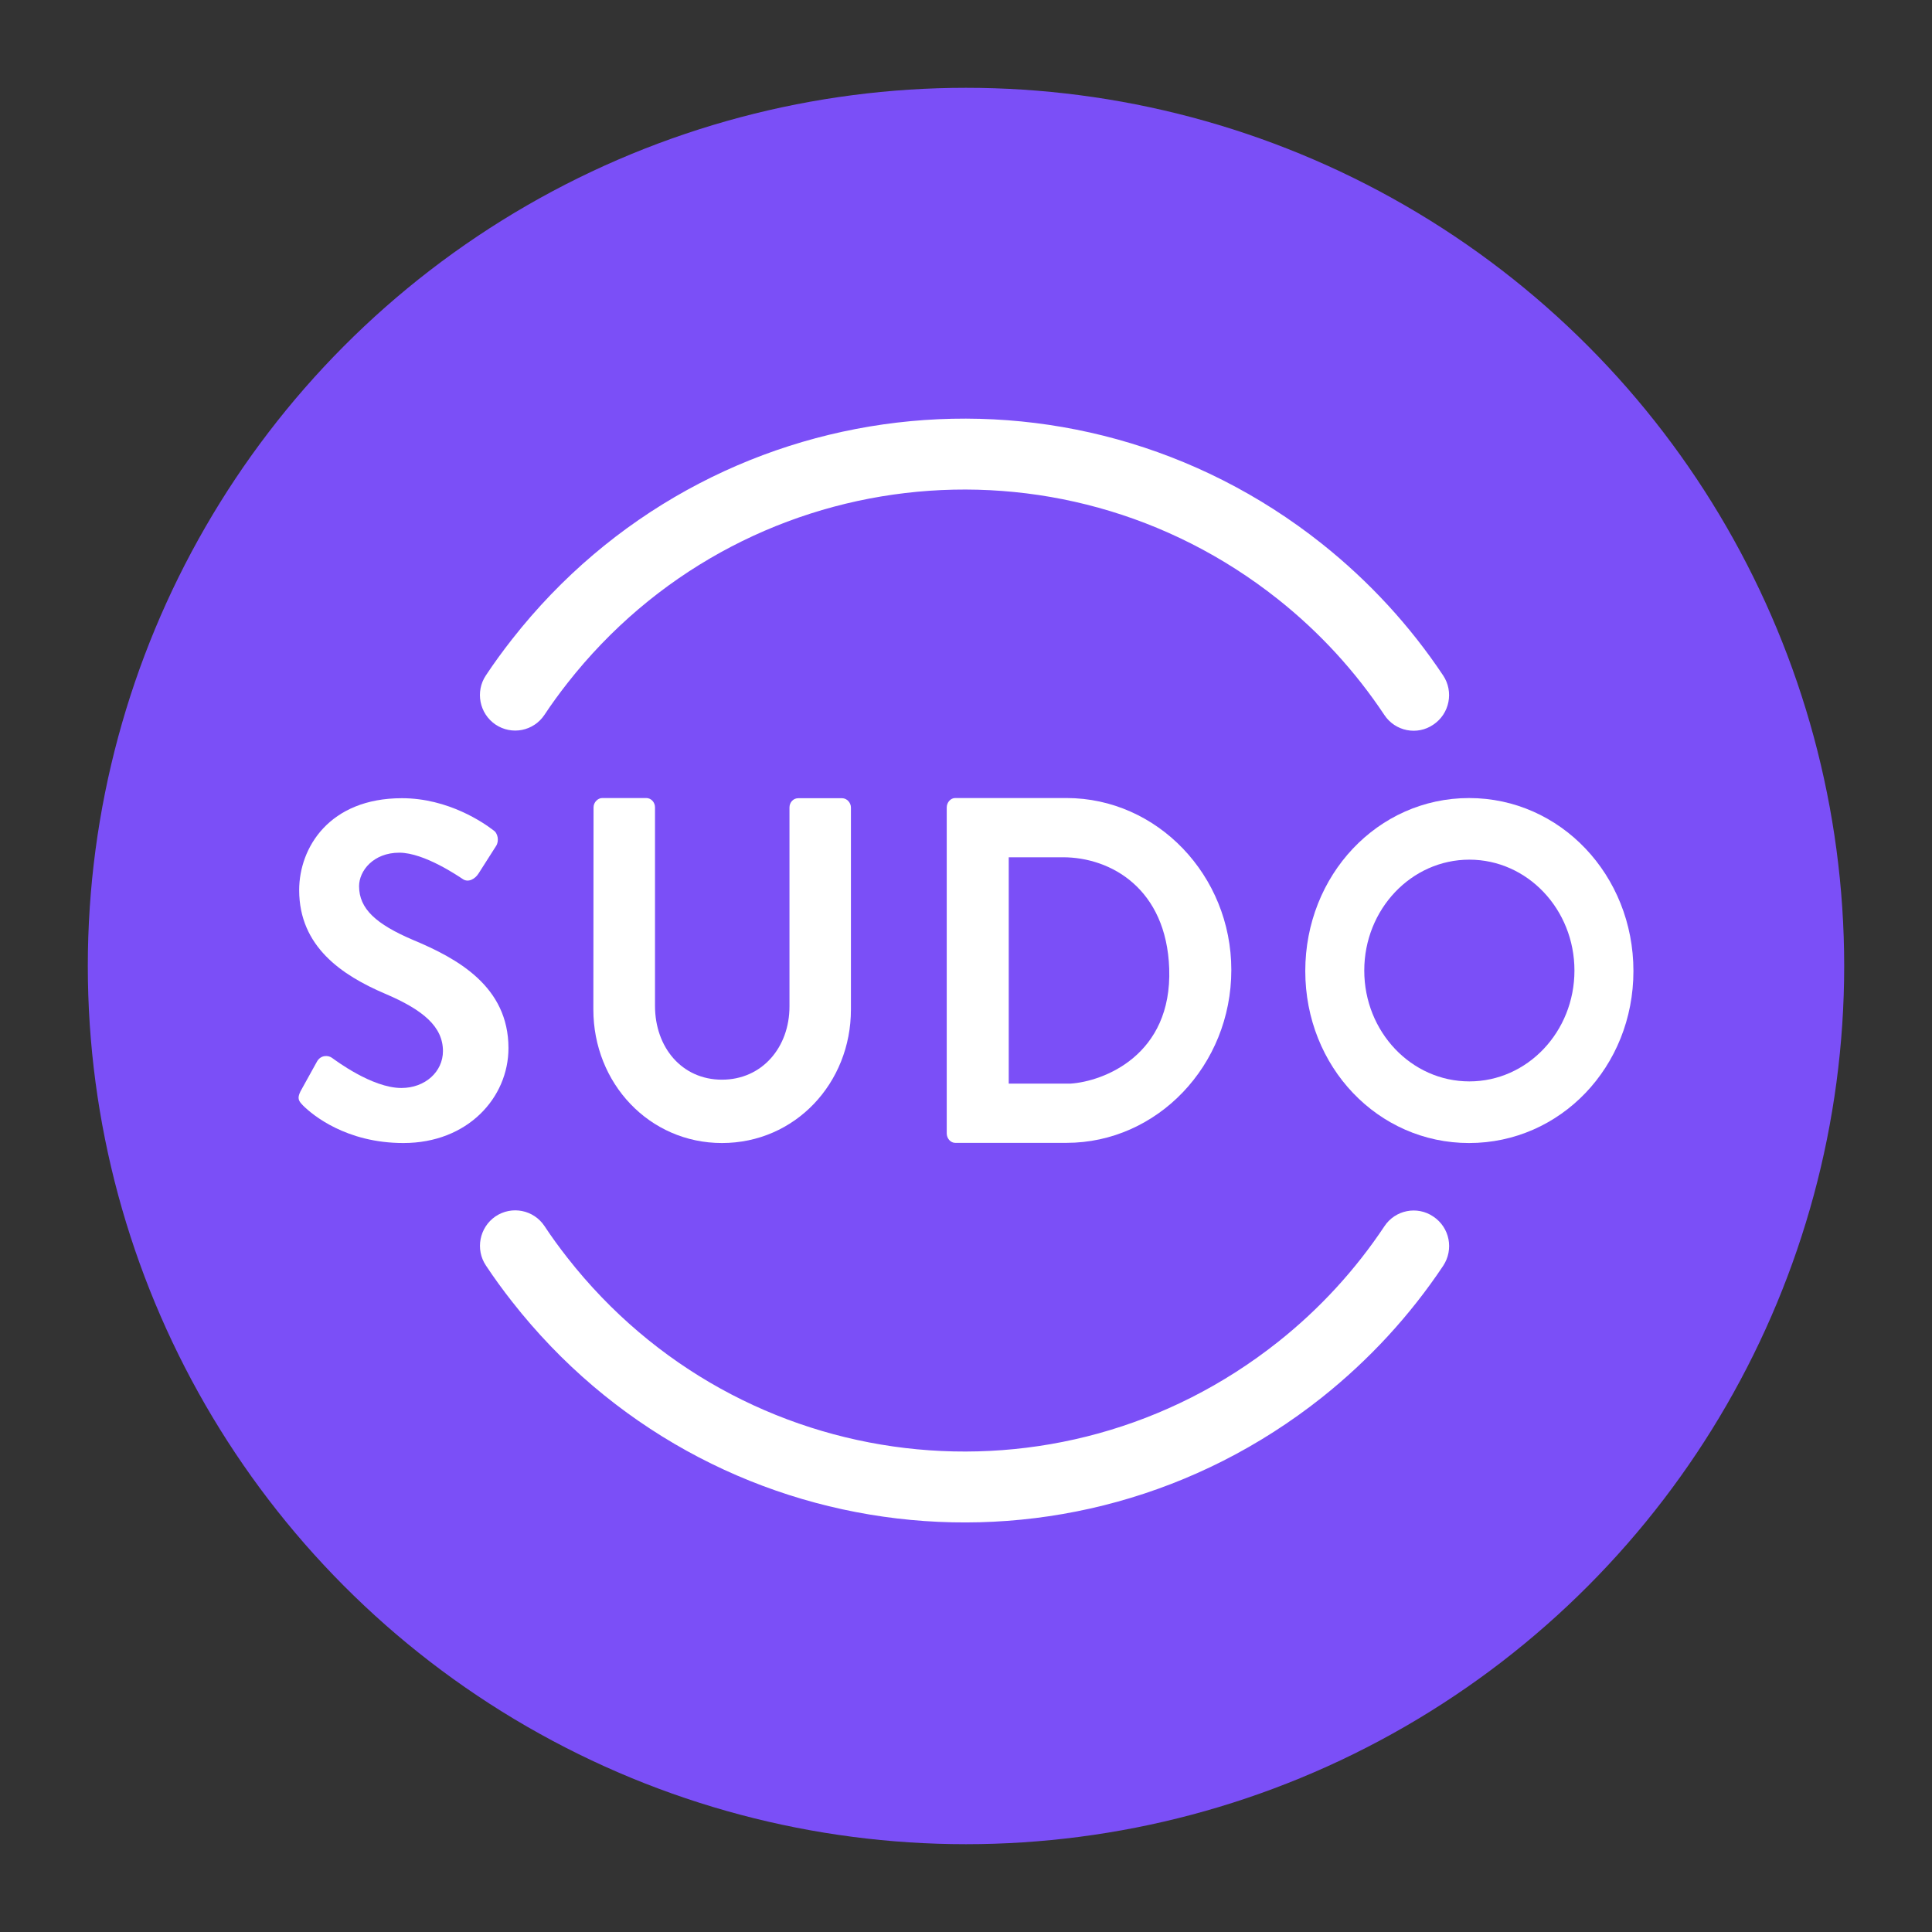
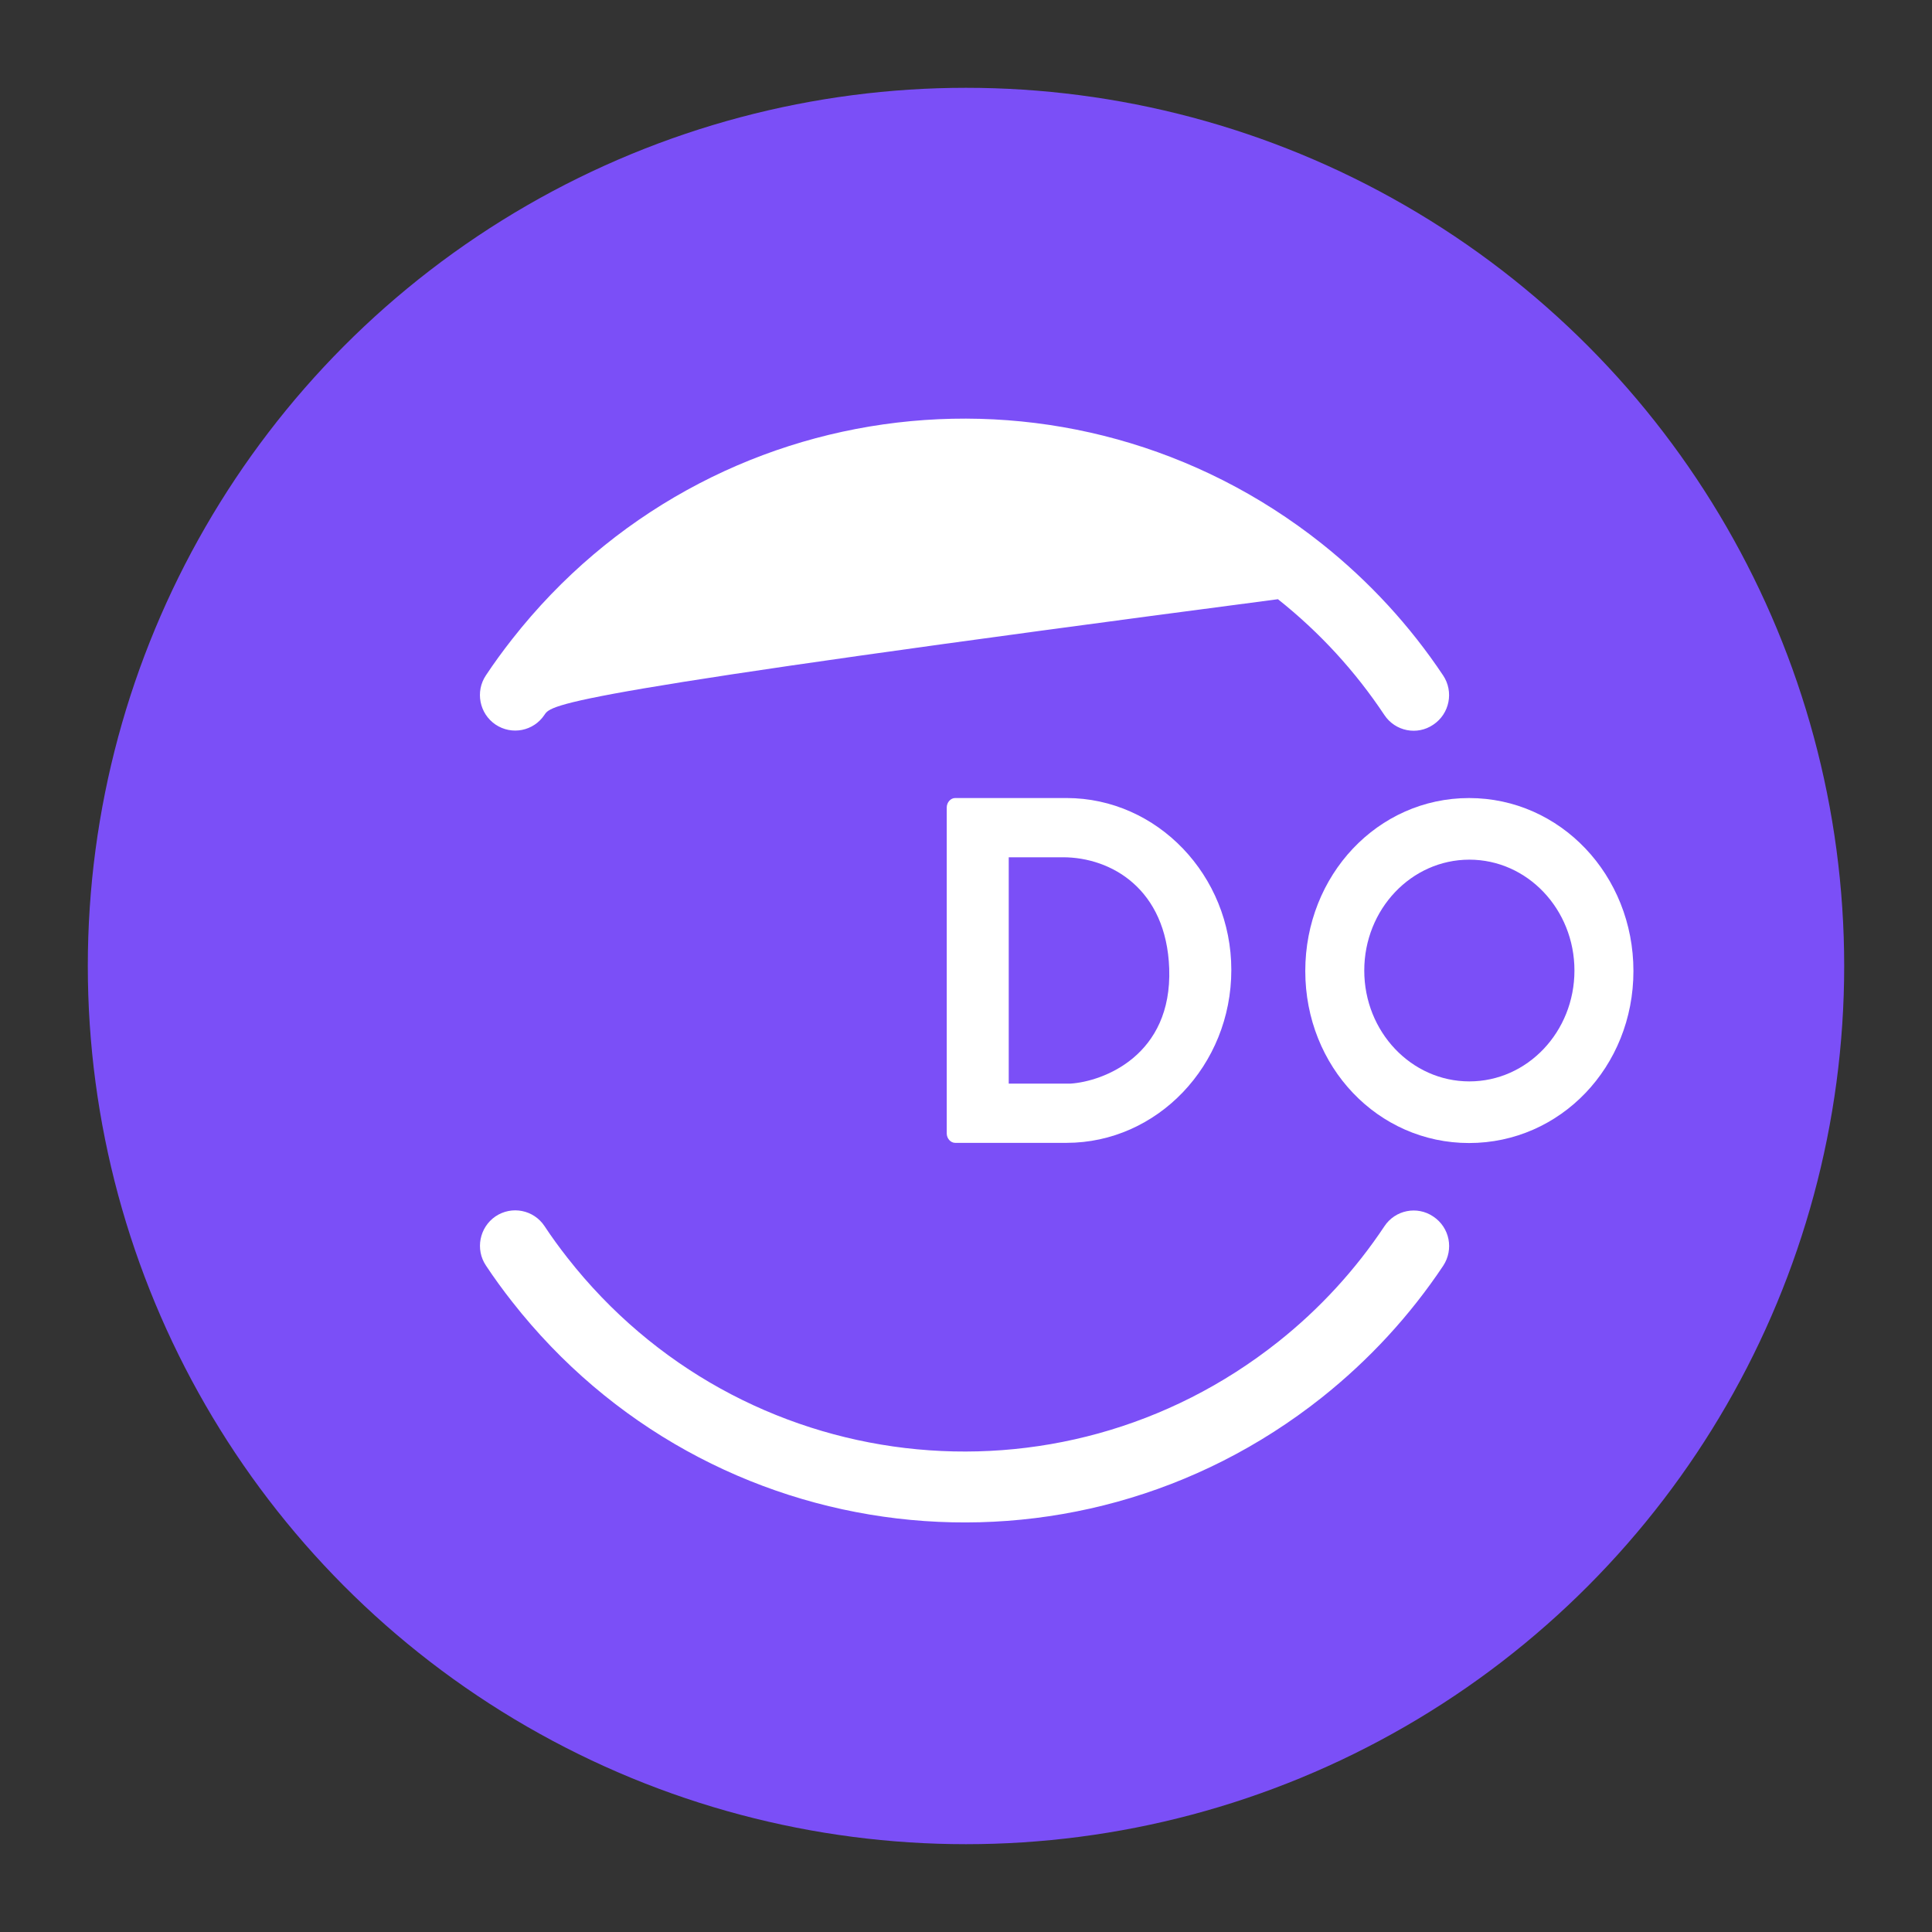
<svg xmlns="http://www.w3.org/2000/svg" width="100" height="100" viewBox="0 0 100 100" fill="none">
  <rect x="0" y="0" width="100" height="100" fill="#333333" stroke="none" />
  <circle cx="50" cy="50" r="45.455" fill="#7B4FF7" />
  <path d="M68.418 72.335C70.876 70.379 72.986 68.085 74.699 65.517C75.257 64.673 75.04 63.535 74.187 62.968C73.353 62.401 72.215 62.627 71.658 63.47C70.157 65.726 68.307 67.748 66.146 69.461C54.77 78.482 38.324 76.528 29.372 65.105C28.953 64.57 28.554 64.026 28.185 63.464C27.621 62.615 26.486 62.396 25.647 62.96C24.818 63.525 24.589 64.668 25.154 65.507C25.579 66.149 26.033 66.772 26.508 67.376C36.707 80.394 55.455 82.622 68.418 72.335Z" fill="white" />
-   <path d="M68.418 28.142C70.876 30.098 72.985 32.394 74.697 34.962C75.254 35.796 75.037 36.944 74.184 37.511C73.351 38.078 72.213 37.851 71.655 37.008C70.156 34.752 68.306 32.729 66.146 31.015C54.773 21.99 38.326 23.938 29.37 35.358C28.951 35.893 28.552 36.437 28.182 36.999C27.618 37.848 26.484 38.066 25.645 37.501C24.815 36.937 24.587 35.793 25.152 34.954C25.577 34.312 26.032 33.69 26.507 33.085C36.71 20.071 55.459 17.85 68.418 28.142Z" fill="white" />
-   <path d="M37.368 59.163C33.608 59.163 30.712 56.071 30.712 52.252L30.722 41.787C30.722 41.532 30.938 41.306 31.174 41.306H33.451C33.707 41.306 33.903 41.532 33.903 41.787V52.065C33.903 54.205 35.287 55.884 37.368 55.884C39.45 55.884 40.863 54.205 40.863 52.095V41.797C40.863 41.541 41.05 41.316 41.315 41.316H43.592C43.828 41.316 44.044 41.541 44.044 41.797V52.252C44.044 56.071 41.148 59.163 37.368 59.163Z" fill="white" />
-   <path d="M20.882 59.163C17.908 59.163 16.164 57.699 15.689 57.225C15.476 57.002 15.359 56.876 15.553 56.488L16.406 54.948C16.6 54.599 16.997 54.599 17.21 54.773C17.326 54.851 19.245 56.314 20.776 56.314C22.006 56.314 22.927 55.471 22.927 54.405C22.927 53.145 21.909 52.273 19.923 51.431C17.704 50.481 15.485 48.999 15.485 46.072C15.485 43.873 17.045 41.315 20.805 41.315C23.217 41.315 25.058 42.604 25.533 42.972C25.775 43.117 25.843 43.534 25.678 43.786L24.777 45.2C24.593 45.501 24.235 45.695 23.954 45.501C23.76 45.375 21.967 44.135 20.669 44.135C19.322 44.135 18.586 45.075 18.586 45.869C18.586 47.041 19.468 47.836 21.376 48.65C23.673 49.609 26.318 51.053 26.318 54.25C26.318 56.808 24.215 59.163 20.882 59.163Z" fill="white" />
+   <path d="M68.418 28.142C70.876 30.098 72.985 32.394 74.697 34.962C75.254 35.796 75.037 36.944 74.184 37.511C73.351 38.078 72.213 37.851 71.655 37.008C70.156 34.752 68.306 32.729 66.146 31.015C28.951 35.893 28.552 36.437 28.182 36.999C27.618 37.848 26.484 38.066 25.645 37.501C24.815 36.937 24.587 35.793 25.152 34.954C25.577 34.312 26.032 33.69 26.507 33.085C36.71 20.071 55.459 17.85 68.418 28.142Z" fill="white" />
  <path d="M55.201 41.306C59.895 41.306 63.733 45.312 63.733 50.205C63.733 55.148 59.895 59.154 55.201 59.154H49.441C49.202 59.154 49.003 58.925 49.003 58.666V41.794C49.003 41.535 49.202 41.306 49.441 41.306H55.201ZM52.212 44.372V56.088H55.407C57.111 55.977 60.676 54.629 60.518 50.13C60.373 46.013 57.518 44.372 55.015 44.372H52.212Z" fill="white" />
  <path d="M76.039 41.307C80.767 41.307 84.546 45.299 84.546 50.259C84.546 55.22 80.767 59.162 76.039 59.163C71.321 59.163 67.561 55.22 67.561 50.259C67.561 45.299 71.311 41.307 76.039 41.307ZM76.054 44.496C73.049 44.496 70.614 47.066 70.614 50.235C70.614 53.404 73.049 55.973 76.054 55.973C79.058 55.973 81.493 53.404 81.493 50.235C81.493 47.066 79.058 44.496 76.054 44.496Z" fill="white" />
</svg>